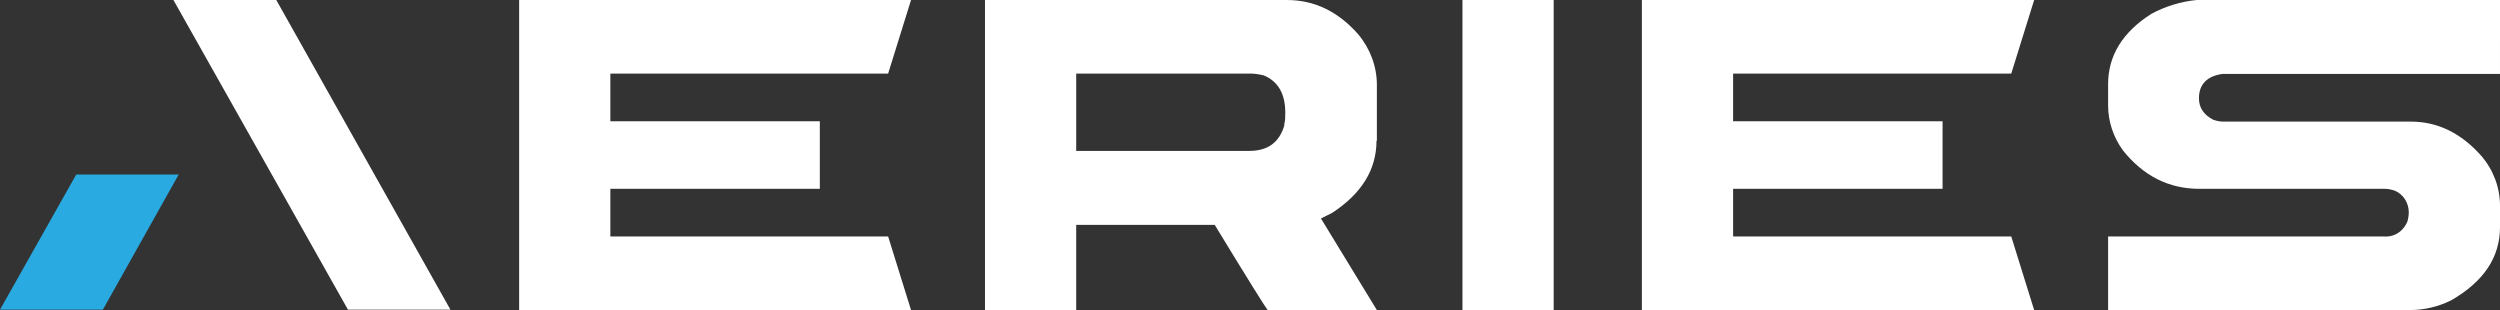
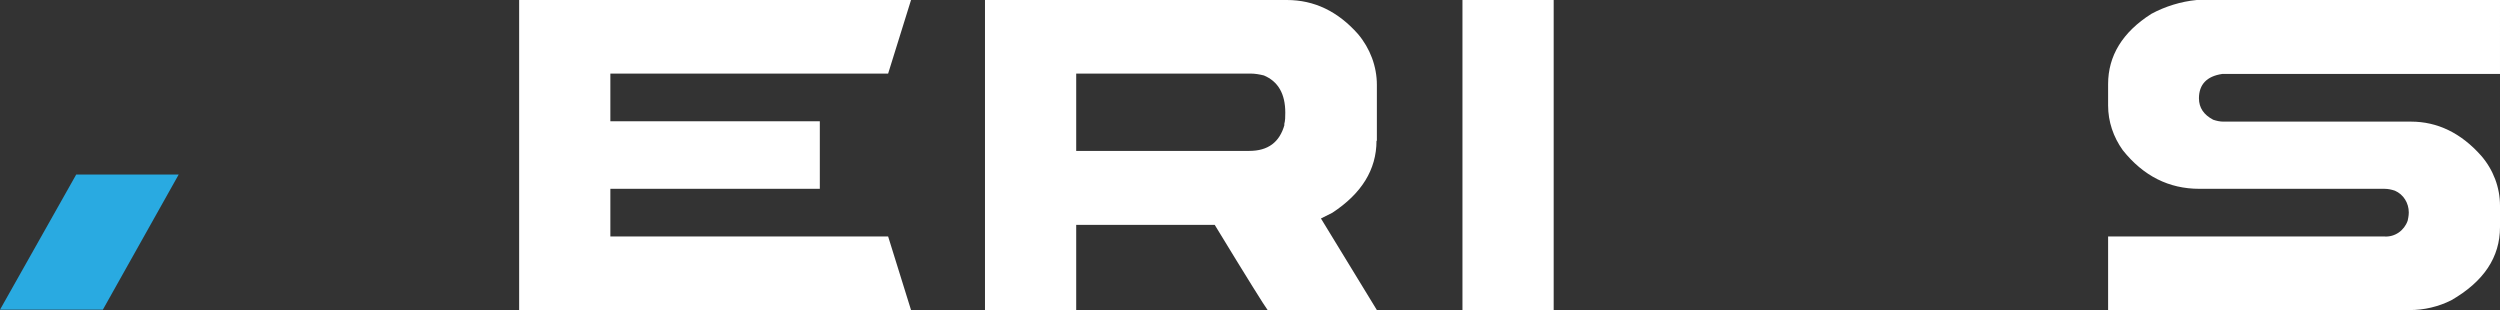
<svg xmlns="http://www.w3.org/2000/svg" id="Layer_1" data-name="Layer 1" viewBox="0 0 666 82.6">
  <rect x="0" y="0" width="666" height="82.6" fill="#333333" stroke="none" />
  <defs>
    <style>      .cls-1 {        fill: #29aae1;      }      .cls-1, .cls-2 {        stroke-width: 0px;      }      .cls-2 {        fill: #fff;      }    </style>
  </defs>
-   <polygon class="cls-2" points="73.6 0 46.2 0 92.7 82.5 120 82.5 73.6 0" />
  <polygon class="cls-1" points="20.3 46.5 47.6 46.5 27.4 82.5 0 82.5 20.3 46.5" />
  <path class="cls-2" d="M366.8,37.5v-14.9c0-4.9-1.8-9.7-5-13.5C356.4,3,350.1,0,342.8,0h-80.4v82.6h24.3v-22.7h36.9c8.7,14.3,13.4,21.8,14.1,22.7h29.1l-14.9-24.4,3-1.5c7.8-5.1,11.8-11.5,11.8-19.2M342.2,33.2c-1.3,4.7-4.4,7-9.4,7h-46.1v-20.6h46.4c1.2,0,2.4.2,3.6.5,3.8,1.6,5.7,4.9,5.7,9.9,0,1.1,0,2.1-.3,3.2" />
  <rect class="cls-2" x="389.6" y="0" width="24.3" height="82.6" />
  <path class="cls-2" d="M585.2,0c-4.2.4-8.4,1.7-12.1,3.7-7.7,4.9-11.5,11.2-11.5,18.7v5.7c0,4.3,1.4,8.4,3.9,11.9,5.5,6.9,12.3,10.3,20.4,10.3h49.3c1,0,1.9.2,2.8.5,2.3,1,3.7,3.3,3.7,5.8,0,.2,0,.9-.3,2.2-.9,2.6-3.4,4.4-6.2,4.2h-73.6v19.6h80.4c3.8,0,7.6-.9,11-2.6,8.7-5,13-11.5,13-19.5v-5.7c0-4.9-1.8-9.6-5-13.3-5.4-6.1-11.7-9.1-18.7-9.1h-50c-.9,0-1.8-.2-2.7-.5-2.5-1.3-3.8-3.2-3.8-5.7,0-3.7,2.1-5.9,6.2-6.5h74V0h-80.8Z" />
  <polygon class="cls-2" points="242.7 0 138.3 0 138.3 82.6 242.7 82.6 236.6 63 162.6 63 162.6 50.3 218.4 50.3 218.4 32.3 162.6 32.3 162.6 19.6 236.6 19.6 242.7 0" />
-   <polygon class="cls-2" points="541.9 0 437.4 0 437.4 82.6 541.9 82.6 535.8 63 461.7 63 461.7 50.3 517.5 50.3 517.5 32.3 461.7 32.3 461.7 19.6 535.8 19.6 541.9 0" />
</svg>